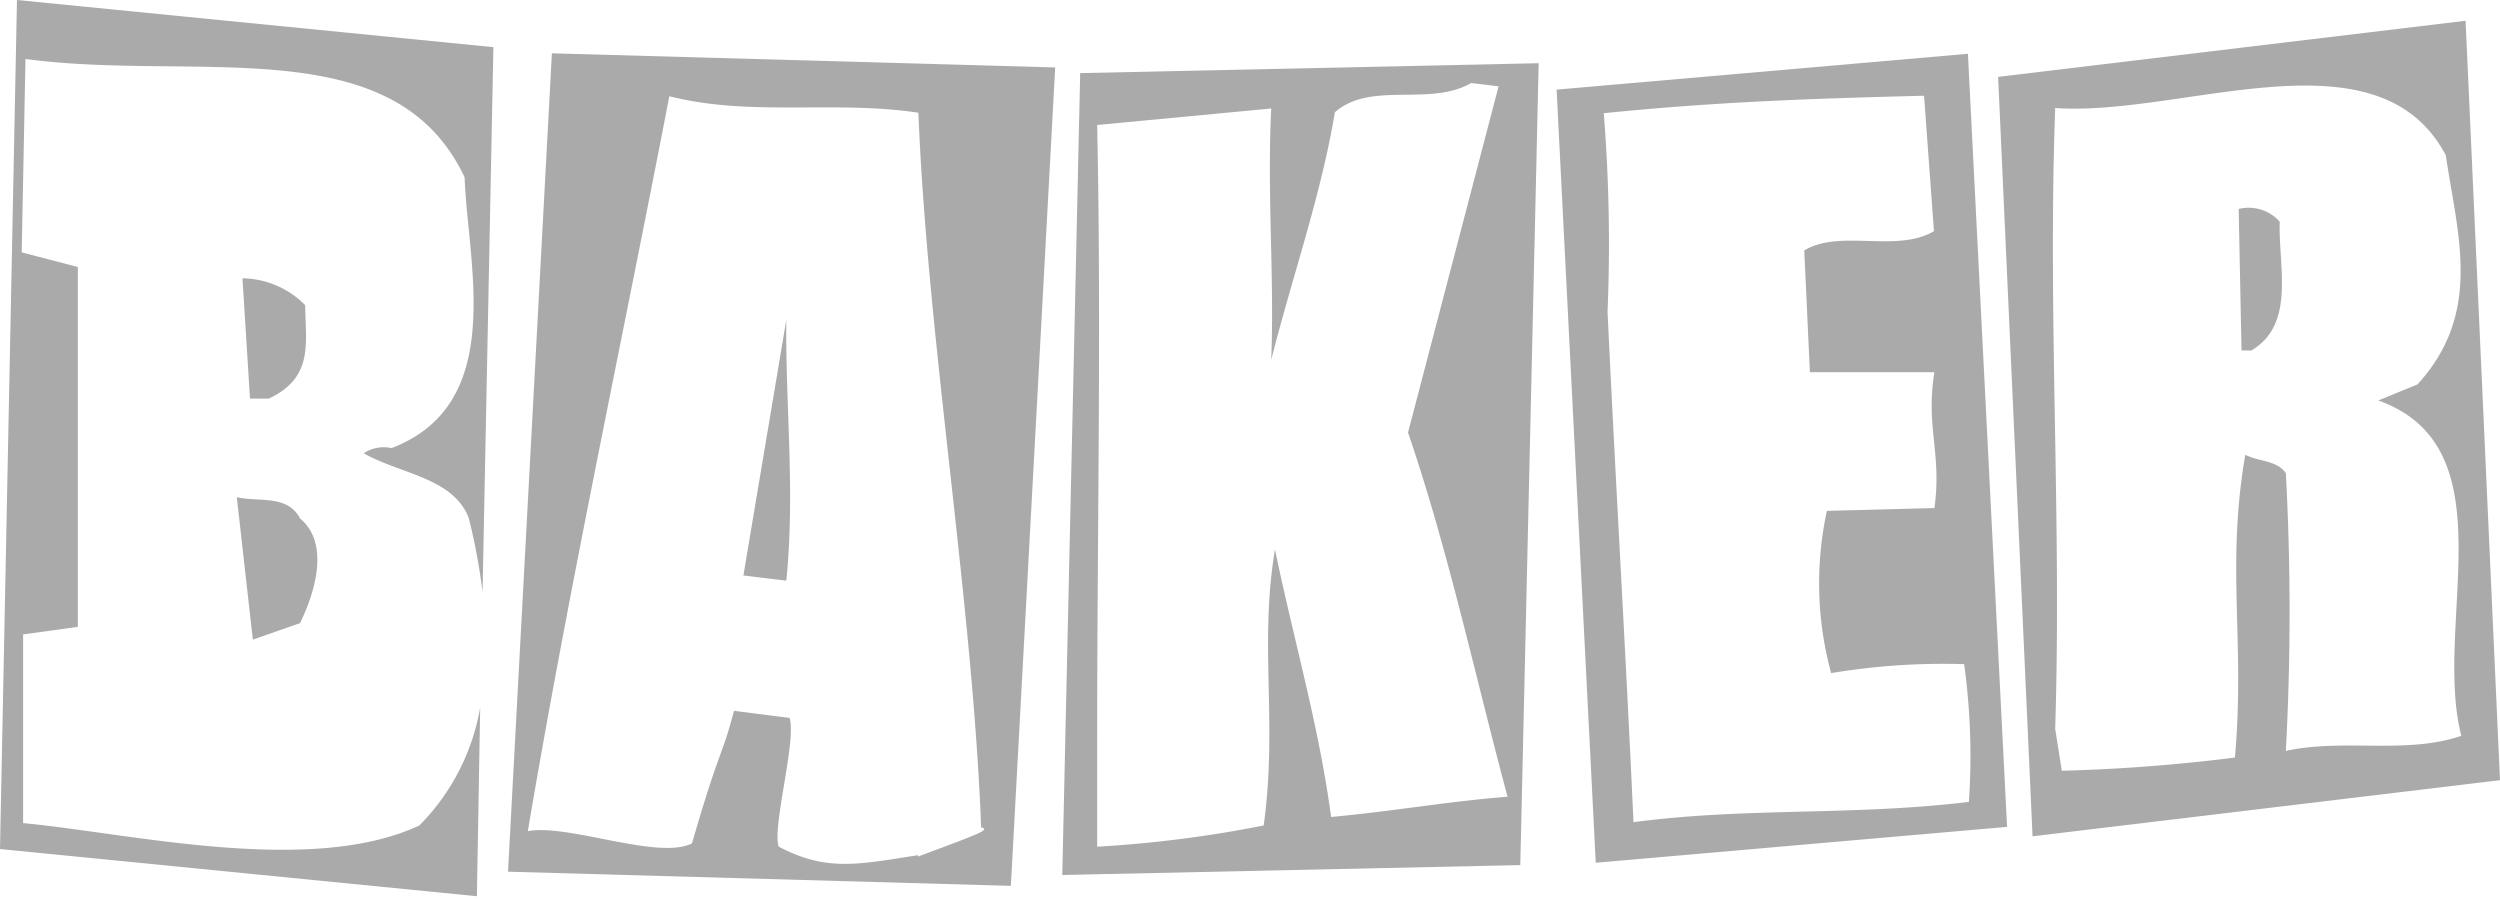
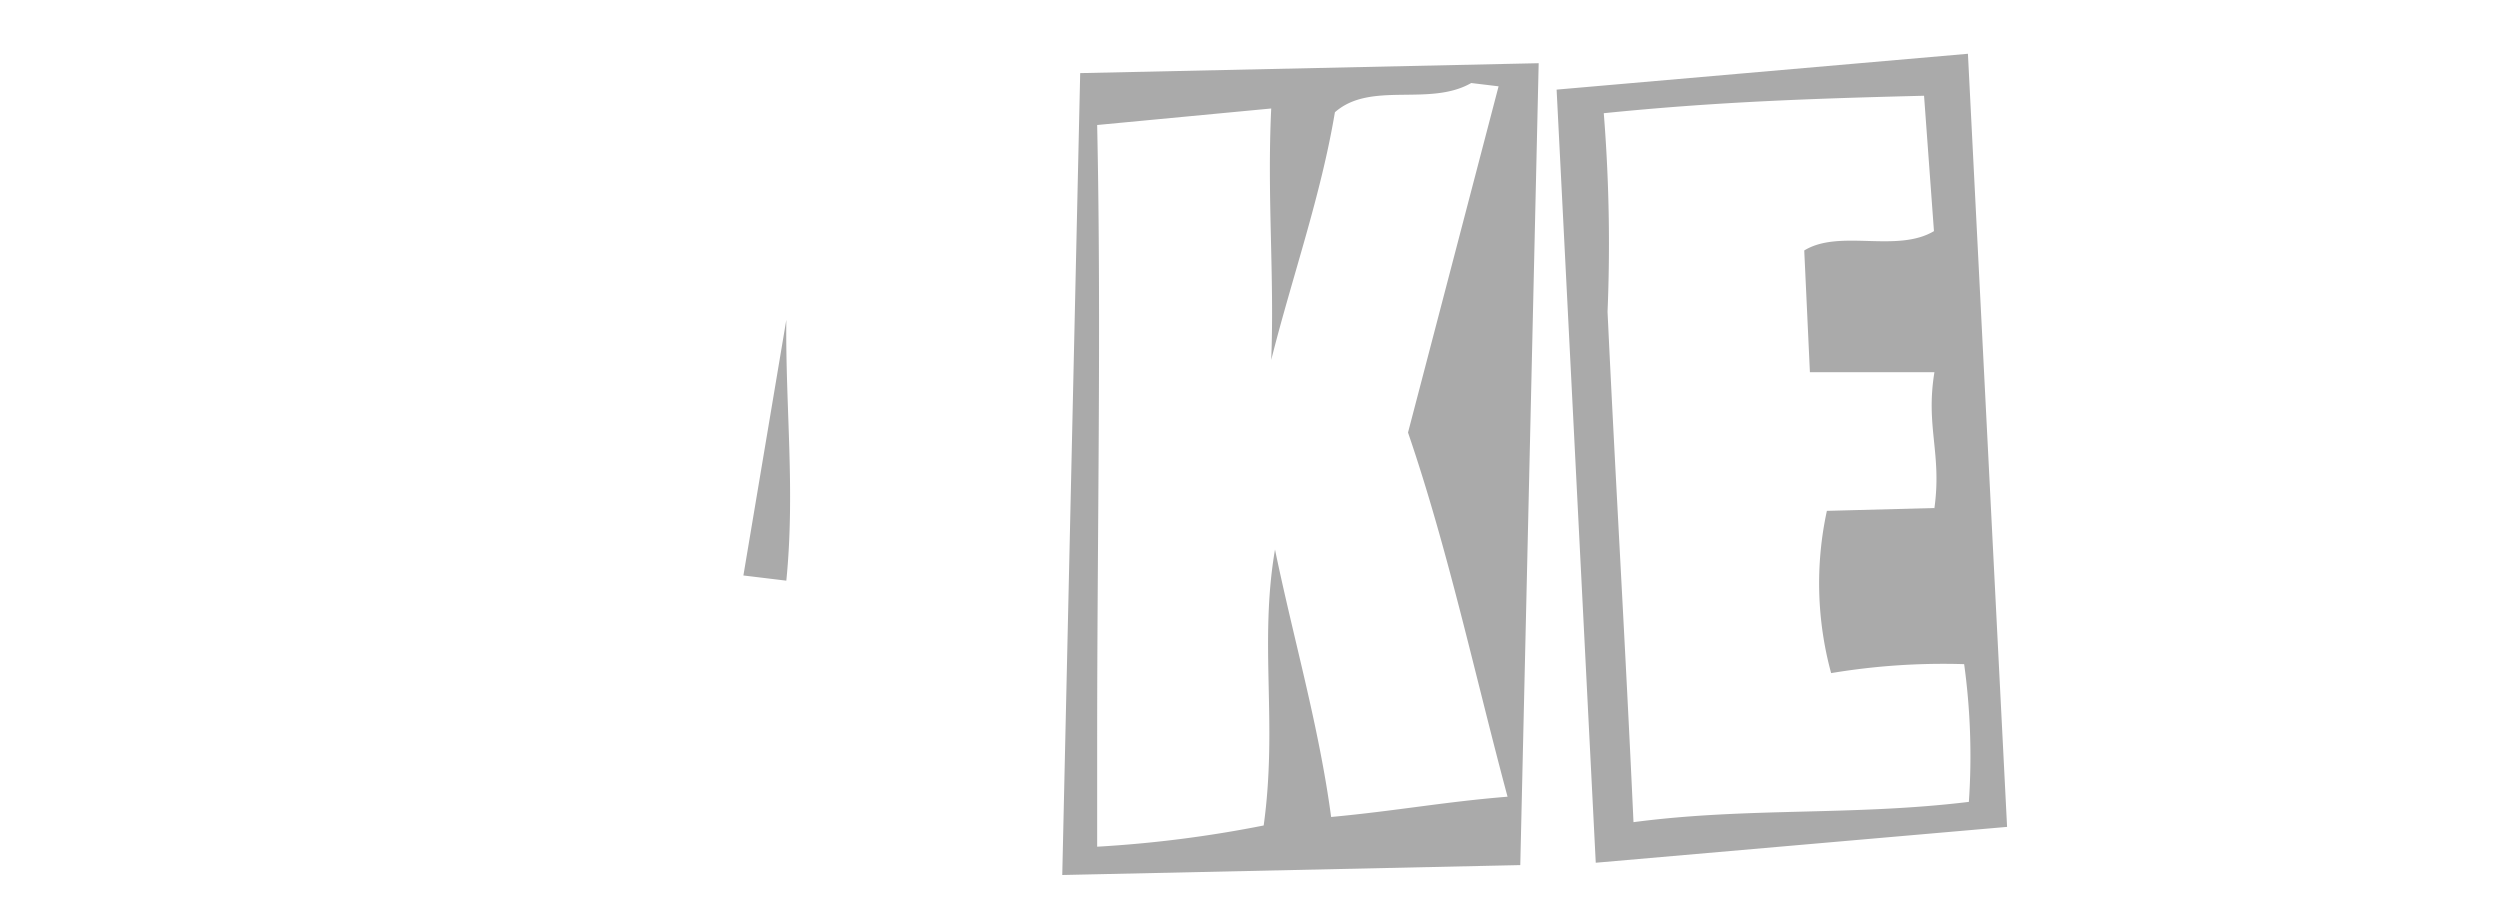
<svg xmlns="http://www.w3.org/2000/svg" viewBox="0 0 53 19.05">
  <g fill="#aaa">
    <path d="m22.9 1.55-.38 17 9.71-.21.39-17zm5.32 15.77c-.26-1.94-.8-3.78-1.19-5.67-.34 2 .06 3.68-.24 5.85a25.64 25.64 0 0 1-3.53.45v-2.24c0-4.46.09-8.78 0-13.06l3.69-.35c-.09 1.87.07 3.55 0 5.33.44-1.75 1.05-3.46 1.35-5.25.76-.67 2-.11 2.89-.62l.58.07-1.92 7.34c.85 2.48 1.42 5.15 2.11 7.72-1.35.11-2.35.3-3.74.43zm13.5-16.18L33 1.9l.83 16.39 8.72-.76zm-7.09 16.29c-.17-3.73-.38-7.21-.55-10.82A34.91 34.91 0 0 0 34 2.4c2.37-.24 4.38-.31 6.79-.37L41 4.9c-.79.47-2-.05-2.75.41l.12 2.58h2.64c-.19 1.16.16 1.72 0 2.88l-2.28.06a7.25 7.25 0 0 0 .09 3.44 14.43 14.43 0 0 1 2.82-.19 14.25 14.25 0 0 1 .1 2.92c-2.47.3-4.69.11-7.11.43zM16.67 6.78l-.91 5.42.91.11c.19-1.9-.02-3.68 0-5.53z" />
-     <path d="m11.7 1.13-.93 17.35 10.66.3.94-17.35zm7.76 17c-1.28.2-1.94.35-2.95-.18-.15-.38.38-2.26.23-2.73l-1.18-.15c-.26 1-.29.74-.89 2.81-.72.36-2.62-.42-3.48-.26.87-5.15 2-10.4 3-15.58 1.73.44 3.49.08 5.28.35.19 4.79 1.15 10.37 1.33 15.15.2.05 0 .12-1.34.62zM48.33 4.7a.88.88 0 0 0-.87-.27l.06 3h.21c.94-.56.57-1.77.6-2.73z" />
-     <path d="m52.27.44-9.91 1.19.73 16.1L53 16.54zm-3.81 15.48a54.94 54.94 0 0 0 0-5.89c-.2-.28-.58-.24-.86-.39-.41 2.39 0 3.95-.22 6.42a36.79 36.79 0 0 1-3.67.28l-.14-.89c.14-4.44-.16-8.72 0-13.16 2.7.19 6.84-1.72 8.28 1 .25 1.69.79 3.34-.6 4.86l-.83.34c2.8 1 1.15 4.74 1.76 7.11-1.18.4-2.51.05-3.72.32zM8.89 17.5c-2.31 1.08-6.14.16-8.4-.05v-4l1.16-.16V5.66L.46 5.35l.08-4.1c3.63.49 7.82-.66 9.31 2.51.06 1.82.91 4.8-1.55 5.74a.76.76 0 0 0-.59.11c.78.44 1.91.52 2.23 1.38a13 13 0 0 1 .29 1.56L10.46 1 .36 0 0 18l10.11 1 .07-4a4.68 4.68 0 0 1-1.29 2.5z" />
-     <path d="m5.36 13.56 1-.35c.3-.61.65-1.68 0-2.22-.27-.51-.86-.34-1.34-.45zm1.11-7.09a1.9 1.9 0 0 0-1.33-.57l.16 2.55h.4c.95-.45.78-1.16.77-1.98z" />
  </g>
</svg>